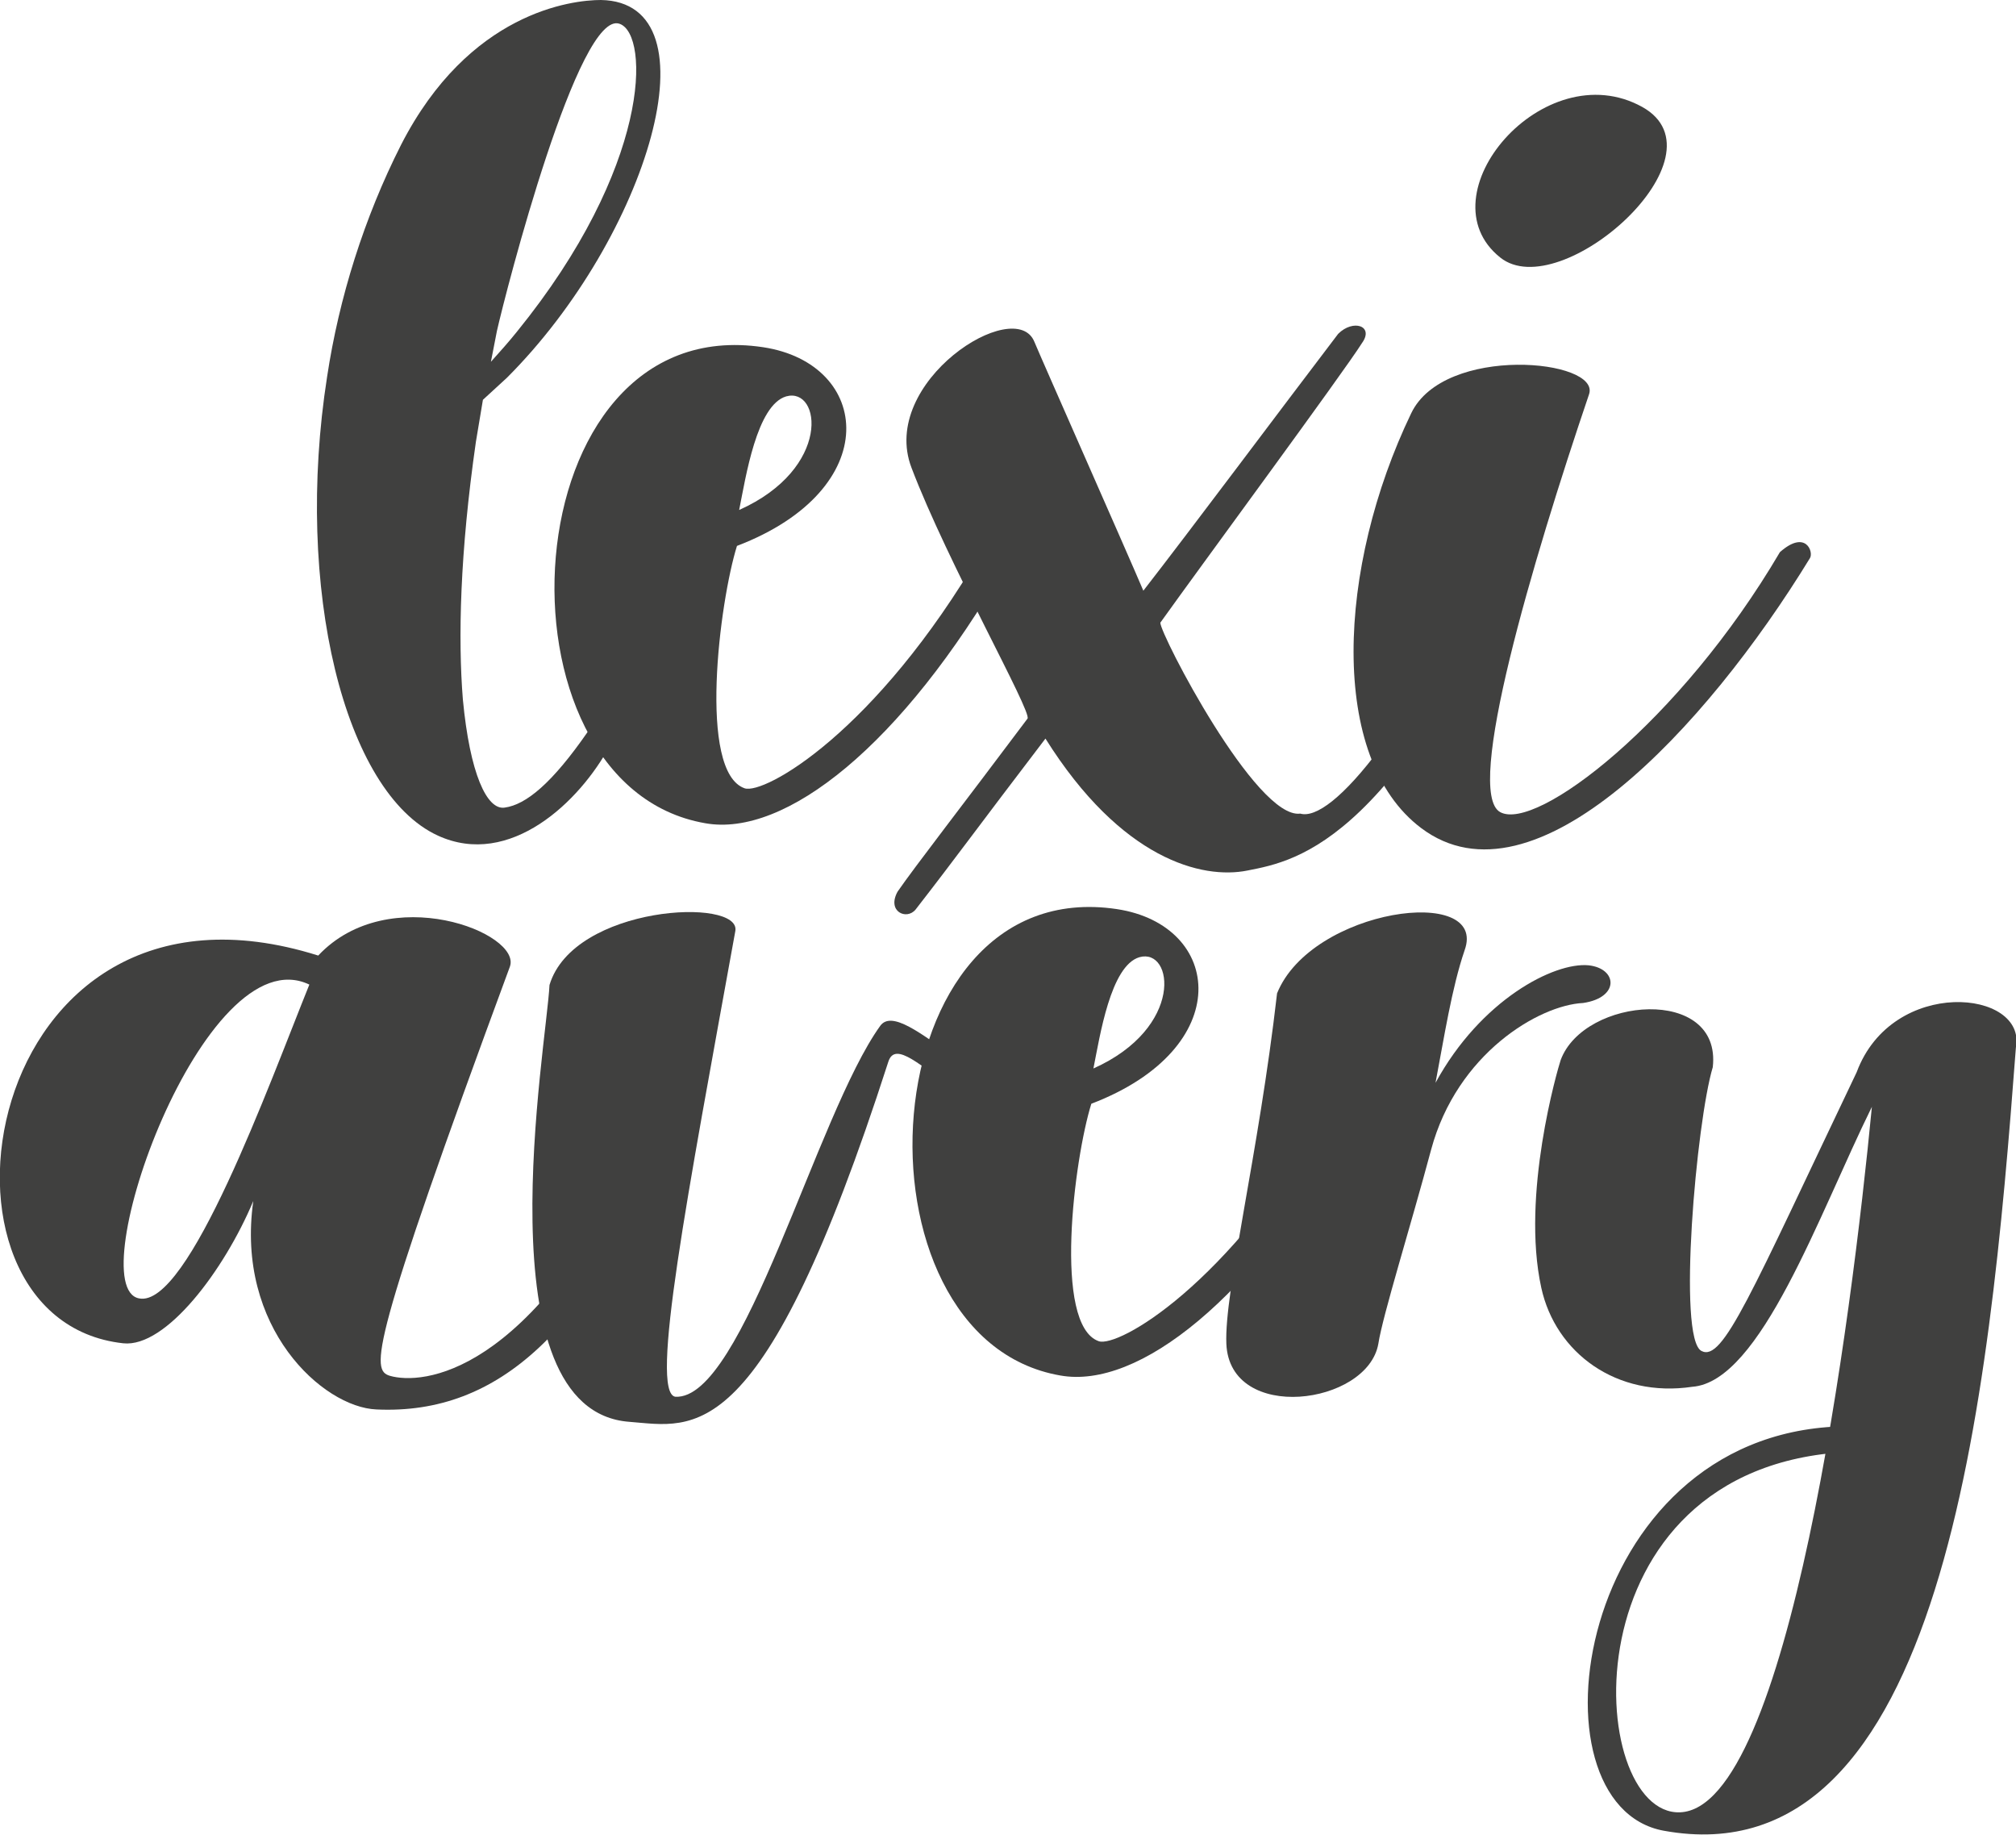
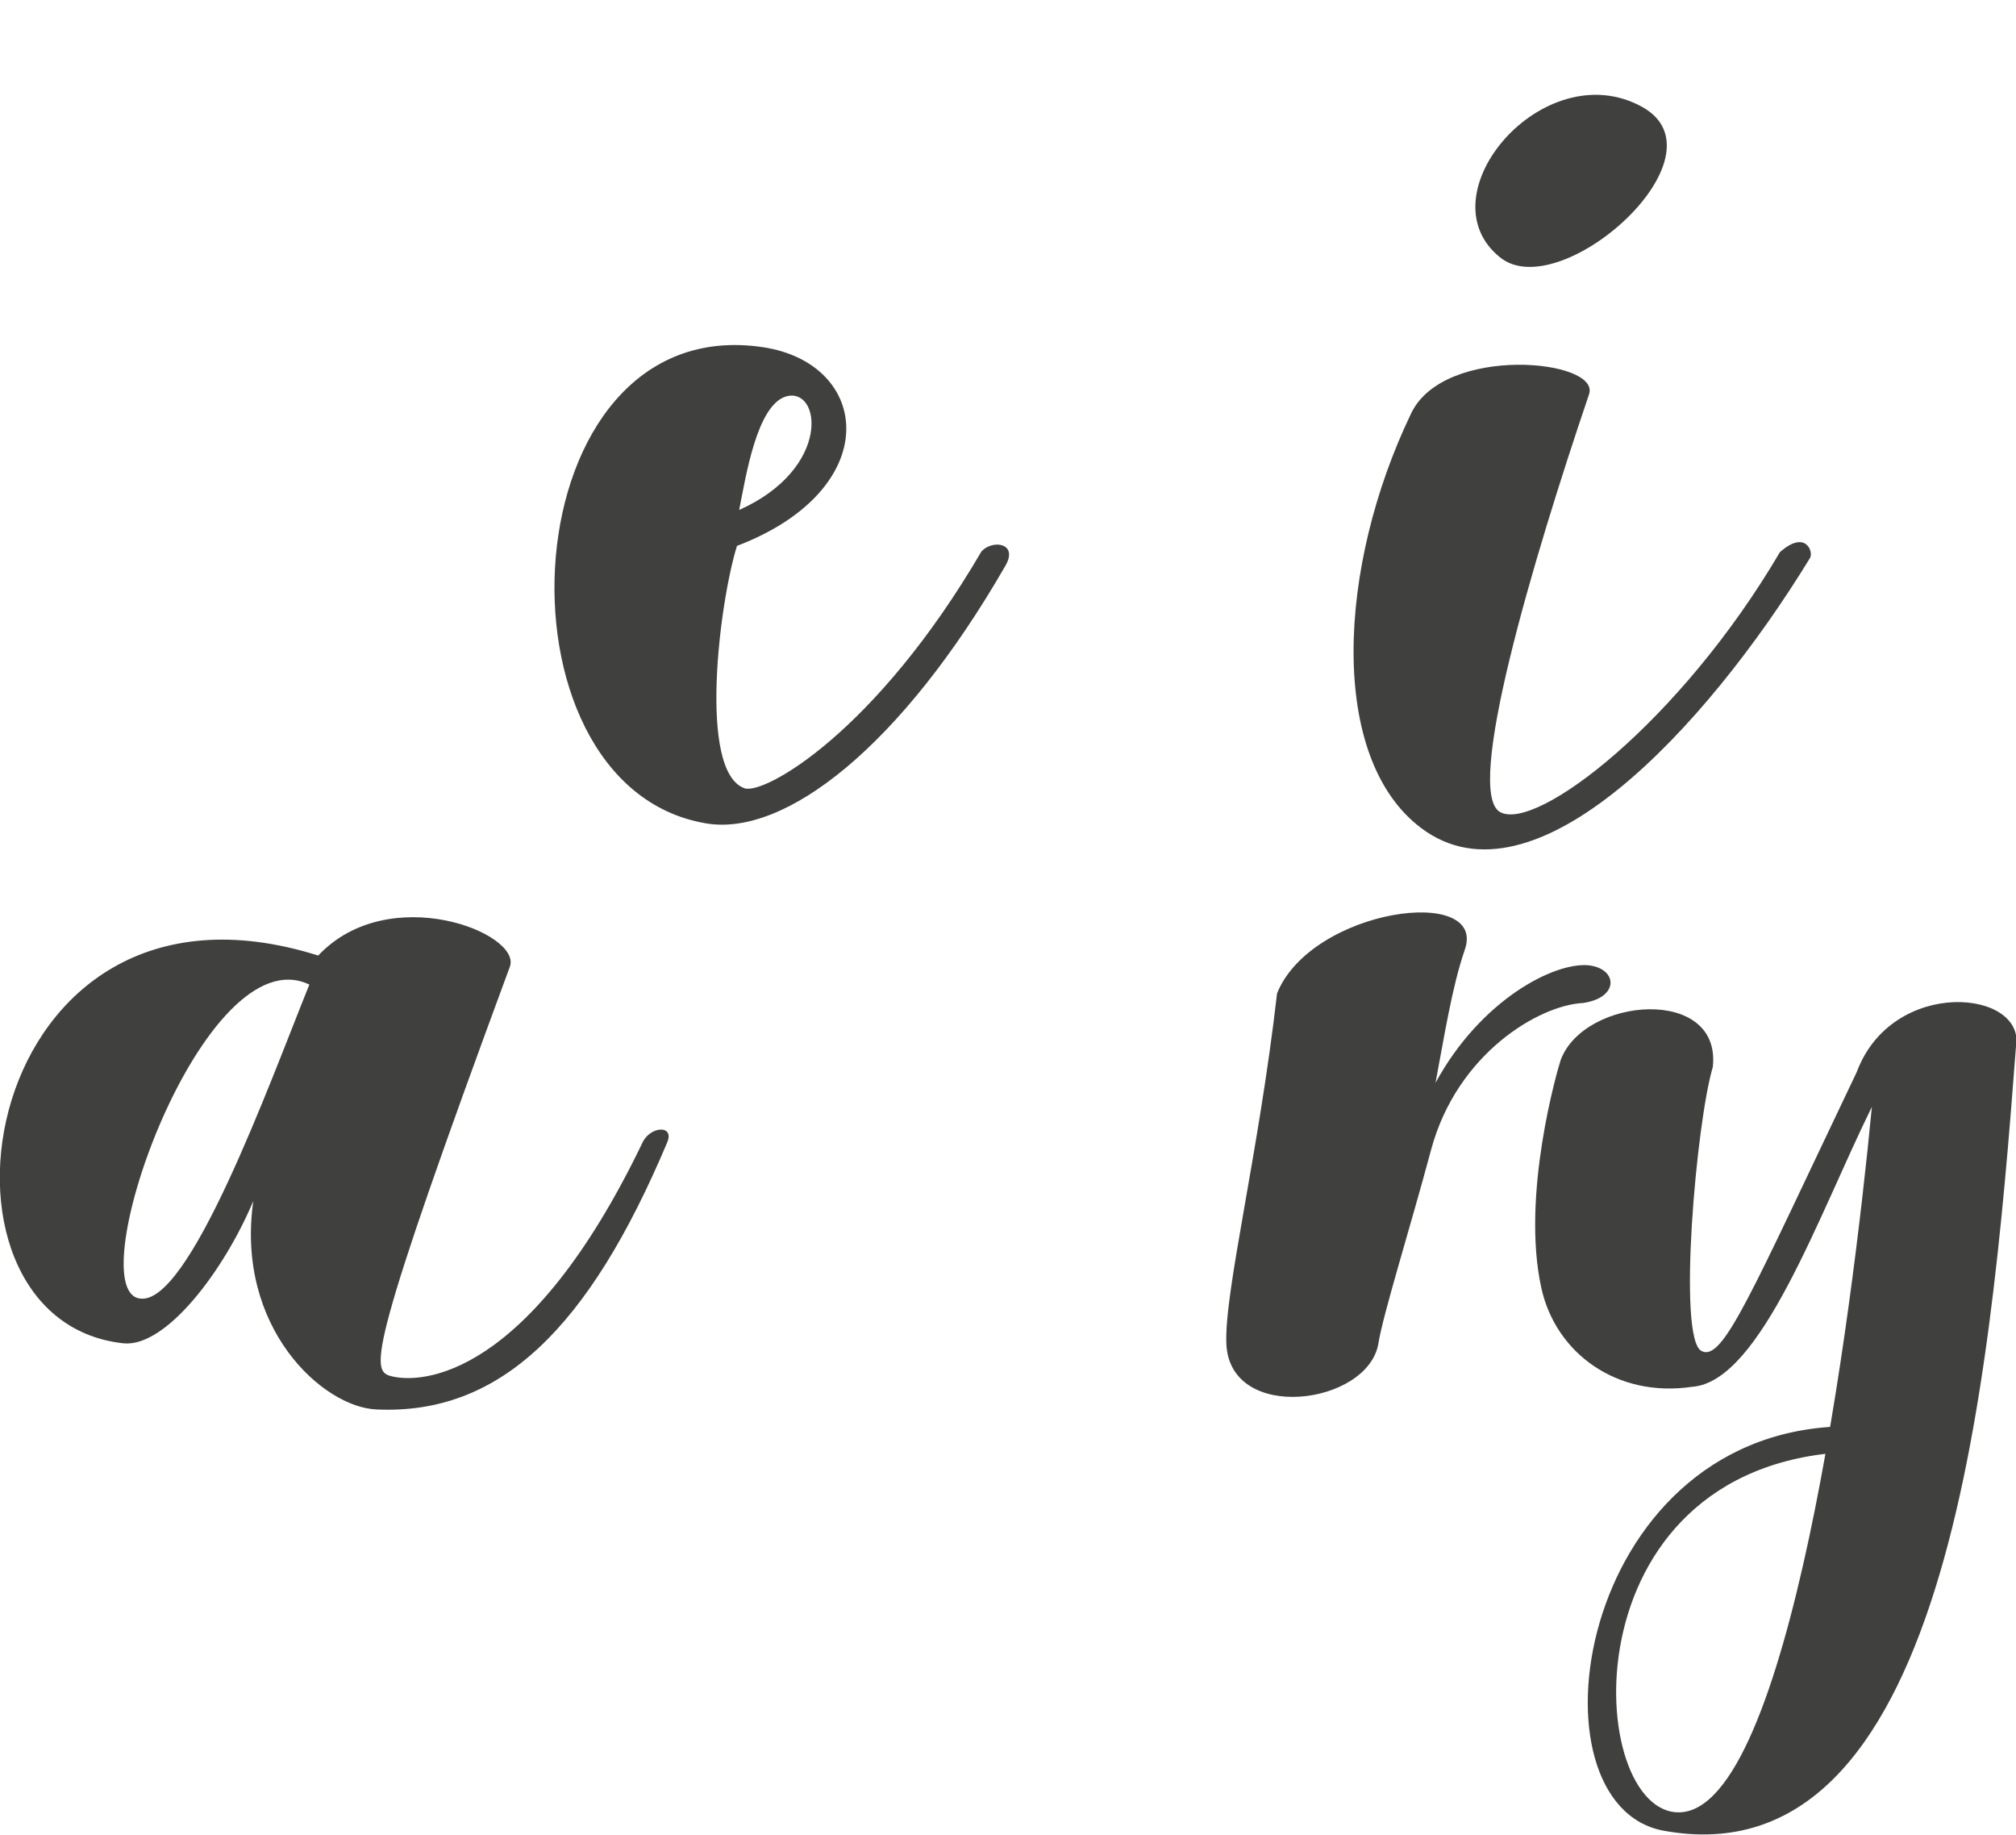
<svg xmlns="http://www.w3.org/2000/svg" version="1.1" id="Color_on_White" x="0px" y="0px" viewBox="0 0 1841 1675" style="enable-background:new 0 0 1841 1675;" xml:space="preserve">
  <style type="text/css">
	.st0{fill:#40403F;}
</style>
  <g id="Verticle_4_">
    <g>
-       <path class="st0" d="M536.8,668c10-14.6,29.2-6.4,20.1,12.8c-27.4,51.1-91.3,112.2-157,82.1C314.2,723.6,268.6,536.6,298.7,344    c10.9-72.1,33.8-145.1,67.5-211.7C428.3,11,522.2,0,548.7,0c107.7,1.8,42.9,216.3-85.8,344.9L441,365l-6.4,38.3    c-14.6,101.3-16.4,179.8-11.9,235.4c6.4,67.5,21.9,101.3,38.3,98.6C480.3,734.6,504,715.4,536.8,668z M448.3,330.3    c8.2-9.1,16.4-18.3,23.7-27.4c122.3-150.6,121.4-271,94-281.1C528.6,7.3,462,265.6,453.8,302.1L448.3,330.3z" />
      <path class="st0" d="M918.2,516.4c-94.7,164.5-201.3,248.2-274.1,235.2c-202.3-34.9-179.4-469.5,52.8-434.6    c98.7,15,111.6,129.6-23.9,181.4c-15.9,50.8-35.9,206.3,7,221.3c17.9,6,119.6-50.8,216.3-216.3    C906.2,492.5,930.2,495.5,918.2,516.4z M717.9,361.9c-26.9,8-36.9,73.8-42.9,103.7C759.7,427.7,749.8,353,717.9,361.9z" />
-       <path class="st0" d="M836.1,830.4c-8.2,10-26.5,1.8-16.4-16.4c16.4-23.7,58.4-77.6,118.6-157.9c4.6-5.5-73-142.4-105.9-229    c-30.1-78.5,94.9-157.9,112.2-115c6.4,15.5,84,190.7,99.5,227.2c44.7-57.5,122.3-161.5,177.9-234.5c13.7-13.7,32.9-7.3,21.9,8.2    c-17.3,27.4-147.8,204.4-184.3,255.5c0,10.9,87.6,179.8,127.8,174.3c28.3,8.2,101.3-74.8,199.8-283.8c13.7-29.2,28.3-11.9,23.7,0    c-132.3,310.3-225.4,326.7-271.9,335.8c-41.1,8.2-115-10-184.3-120.5C889.9,759.2,874.4,781.1,836.1,830.4z" />
      <path class="st0" d="M1652.8,509.6c-94.9,155.1-251.9,324-355,246.4c-84.9-63.9-76.7-238.2-9.1-378.7    c30.1-63,173.4-49.3,162.4-17.3c-52,153.3-114.1,363.2-81.2,381.4c32.9,18.3,164.3-82.1,255.5-237.3    C1649.1,483.1,1656.4,504.1,1652.8,509.6z M1370,235.1c-71.2-56.7,39.8-187.1,129.6-137.5C1579.6,142,1425,279.1,1370,235.1z" />
    </g>
    <g>
      <path class="st0" d="M465.6,882.6c-128.9,348.9-126.9,368.3-109.5,373.5c28.7,8.2,127.3,1.9,230.6-212.9    c7.2-15.4,29.7-16.4,22.5,0c-71.6,169.8-152.8,248.8-265.4,243.6c-49.1-2-128.9-74.7-112.5-190.3c-26.6,63.4-79.8,134-118.7,129.9    c-197.5-21.5-134-452.2,178-354C355.1,803.8,476.9,851.9,465.6,882.6z M282.5,898.9c-96.2-46-209.8,276.3-155.5,286.5    C172,1194.6,245.7,990,282.5,898.9z" />
-       <path class="st0" d="M574.8,1298.1c-136-10-75.7-343.1-73-398.8c21.9-73,175.2-80.3,169.7-49.3c-43.8,241.8-78.5,421.6-54.8,425.2    c62.1,3.6,128.7-257.3,187.1-338.6c21-29.2,110.4,89.4,144.2,43.8c8.2-13.7,25.6-12.8,19.2,1.8c-58.4,89.4-143.3-52.9-156-12.8    C696.2,1326.4,634.1,1302.6,574.8,1298.1z" />
-       <path class="st0" d="M1236.8,1025.3c-92.8,161.1-197.3,243.2-268.5,230.5C770,1221.5,792.5,795.8,1020,830    c96.7,14.7,109.4,127-23.4,177.7c-15.6,49.8-35.2,202.1,6.8,216.8c17.6,5.9,117.2-49.8,211.9-211.9    C1225.1,1001.8,1248.5,1004.8,1236.8,1025.3z M1040.5,873.9c-26.4,7.8-36.1,72.3-42,101.6C1081.5,938.4,1071.8,865.1,1040.5,873.9    z" />
      <path class="st0" d="M1445.7,915.7c-40.4,2-115.2,46.3-138.8,133.9c-18.7,69.9-44.3,151.6-48.2,177.2    c-9.8,56.1-135.8,72.8-138.8,0c-2-47.2,29.5-173.2,46.3-319.9c31.5-77.8,192.9-99.4,171.3-39.4c-11.8,34.5-18.7,79.7-26.6,121.1    c41.3-75.8,108.3-110.3,139.8-107.3C1477.2,884.2,1479.2,910.8,1445.7,915.7z" />
      <path class="st0" d="M1545.4,1266.1c-69,10.3-124.9-30.8-137.9-90.4c-18.6-84.8,14.9-199.5,17.7-207.9    c21.4-57.8,147.3-68,138.9,6.5c-14.9,49.4-32.6,247.9-10.3,259.1c19.6,10.3,44.7-51.3,141.7-254.5    c32.6-87.6,155.7-75.5,145.4-22.4c-24.2,320.6-66.2,761.5-321.6,714.9c-127.7-23.3-81.8-360.7,160.5-369.1    c41.9-6.5,28.9,28,7.5,23.3c-260.1,13.1-239.5,332.3-153.1,329c99.3-3.8,156.6-450.2,175.2-644.1    C1661,1108.6,1607.9,1261.5,1545.4,1266.1z" />
    </g>
  </g>
</svg>